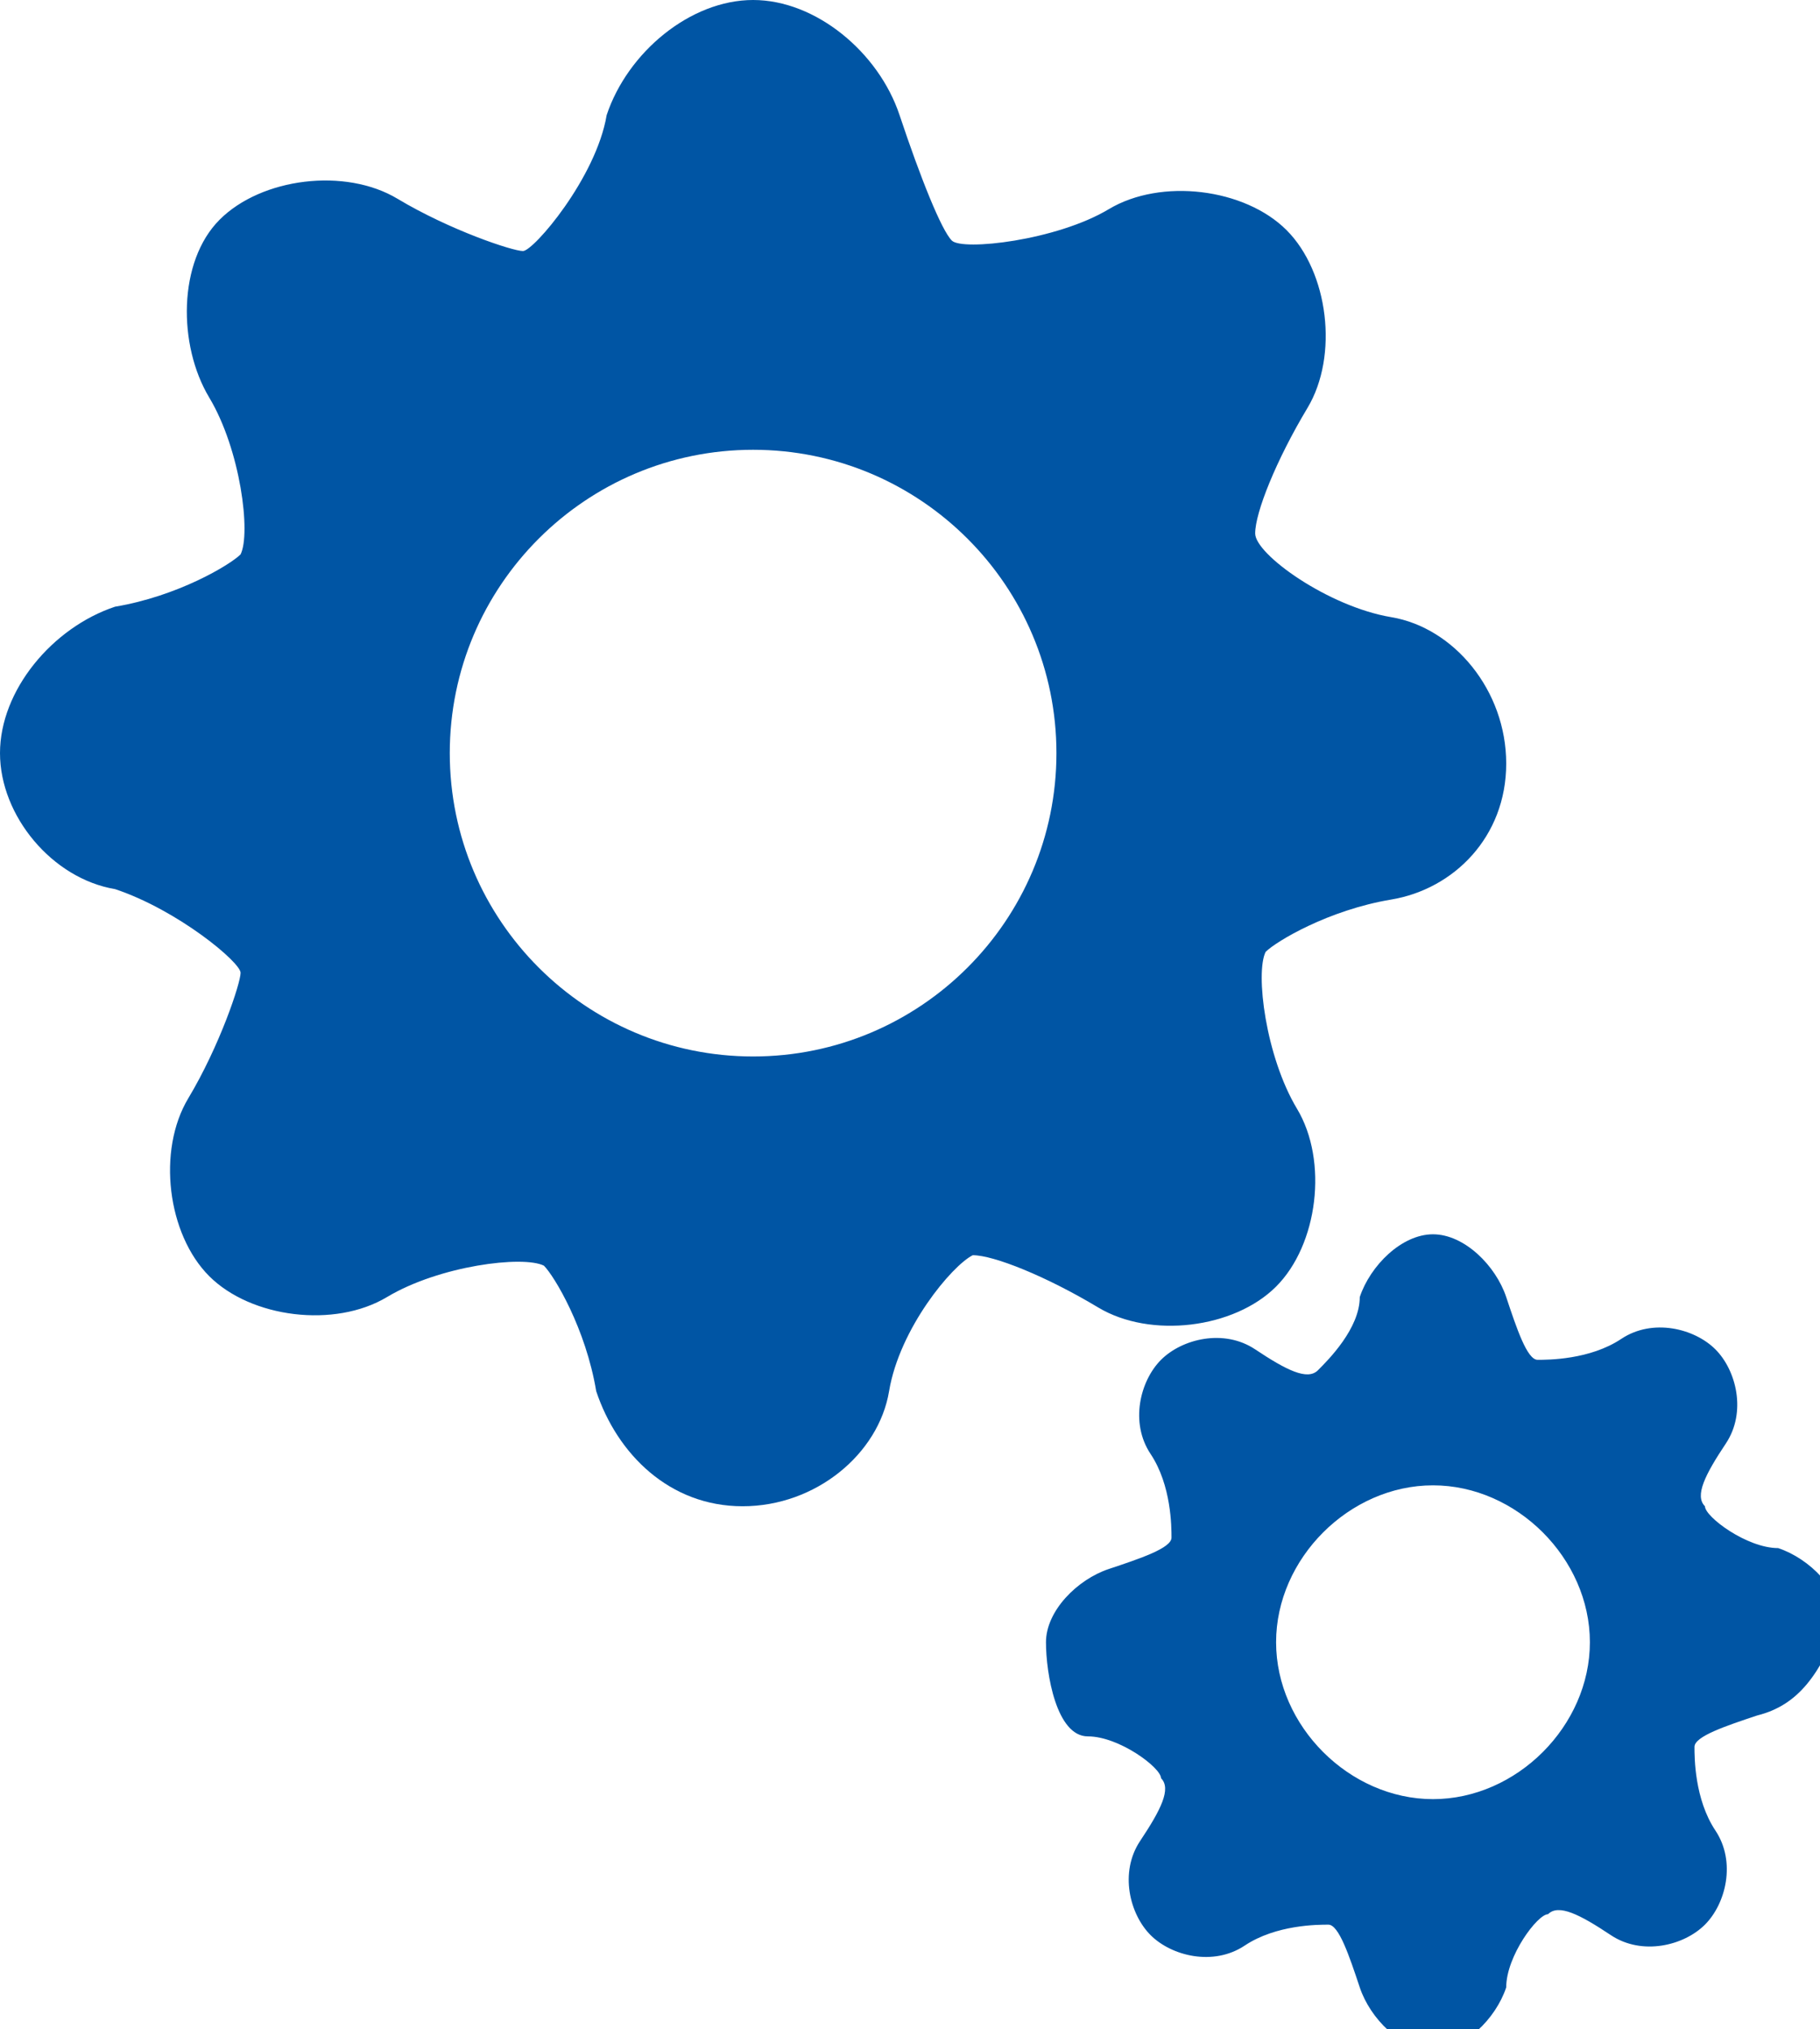
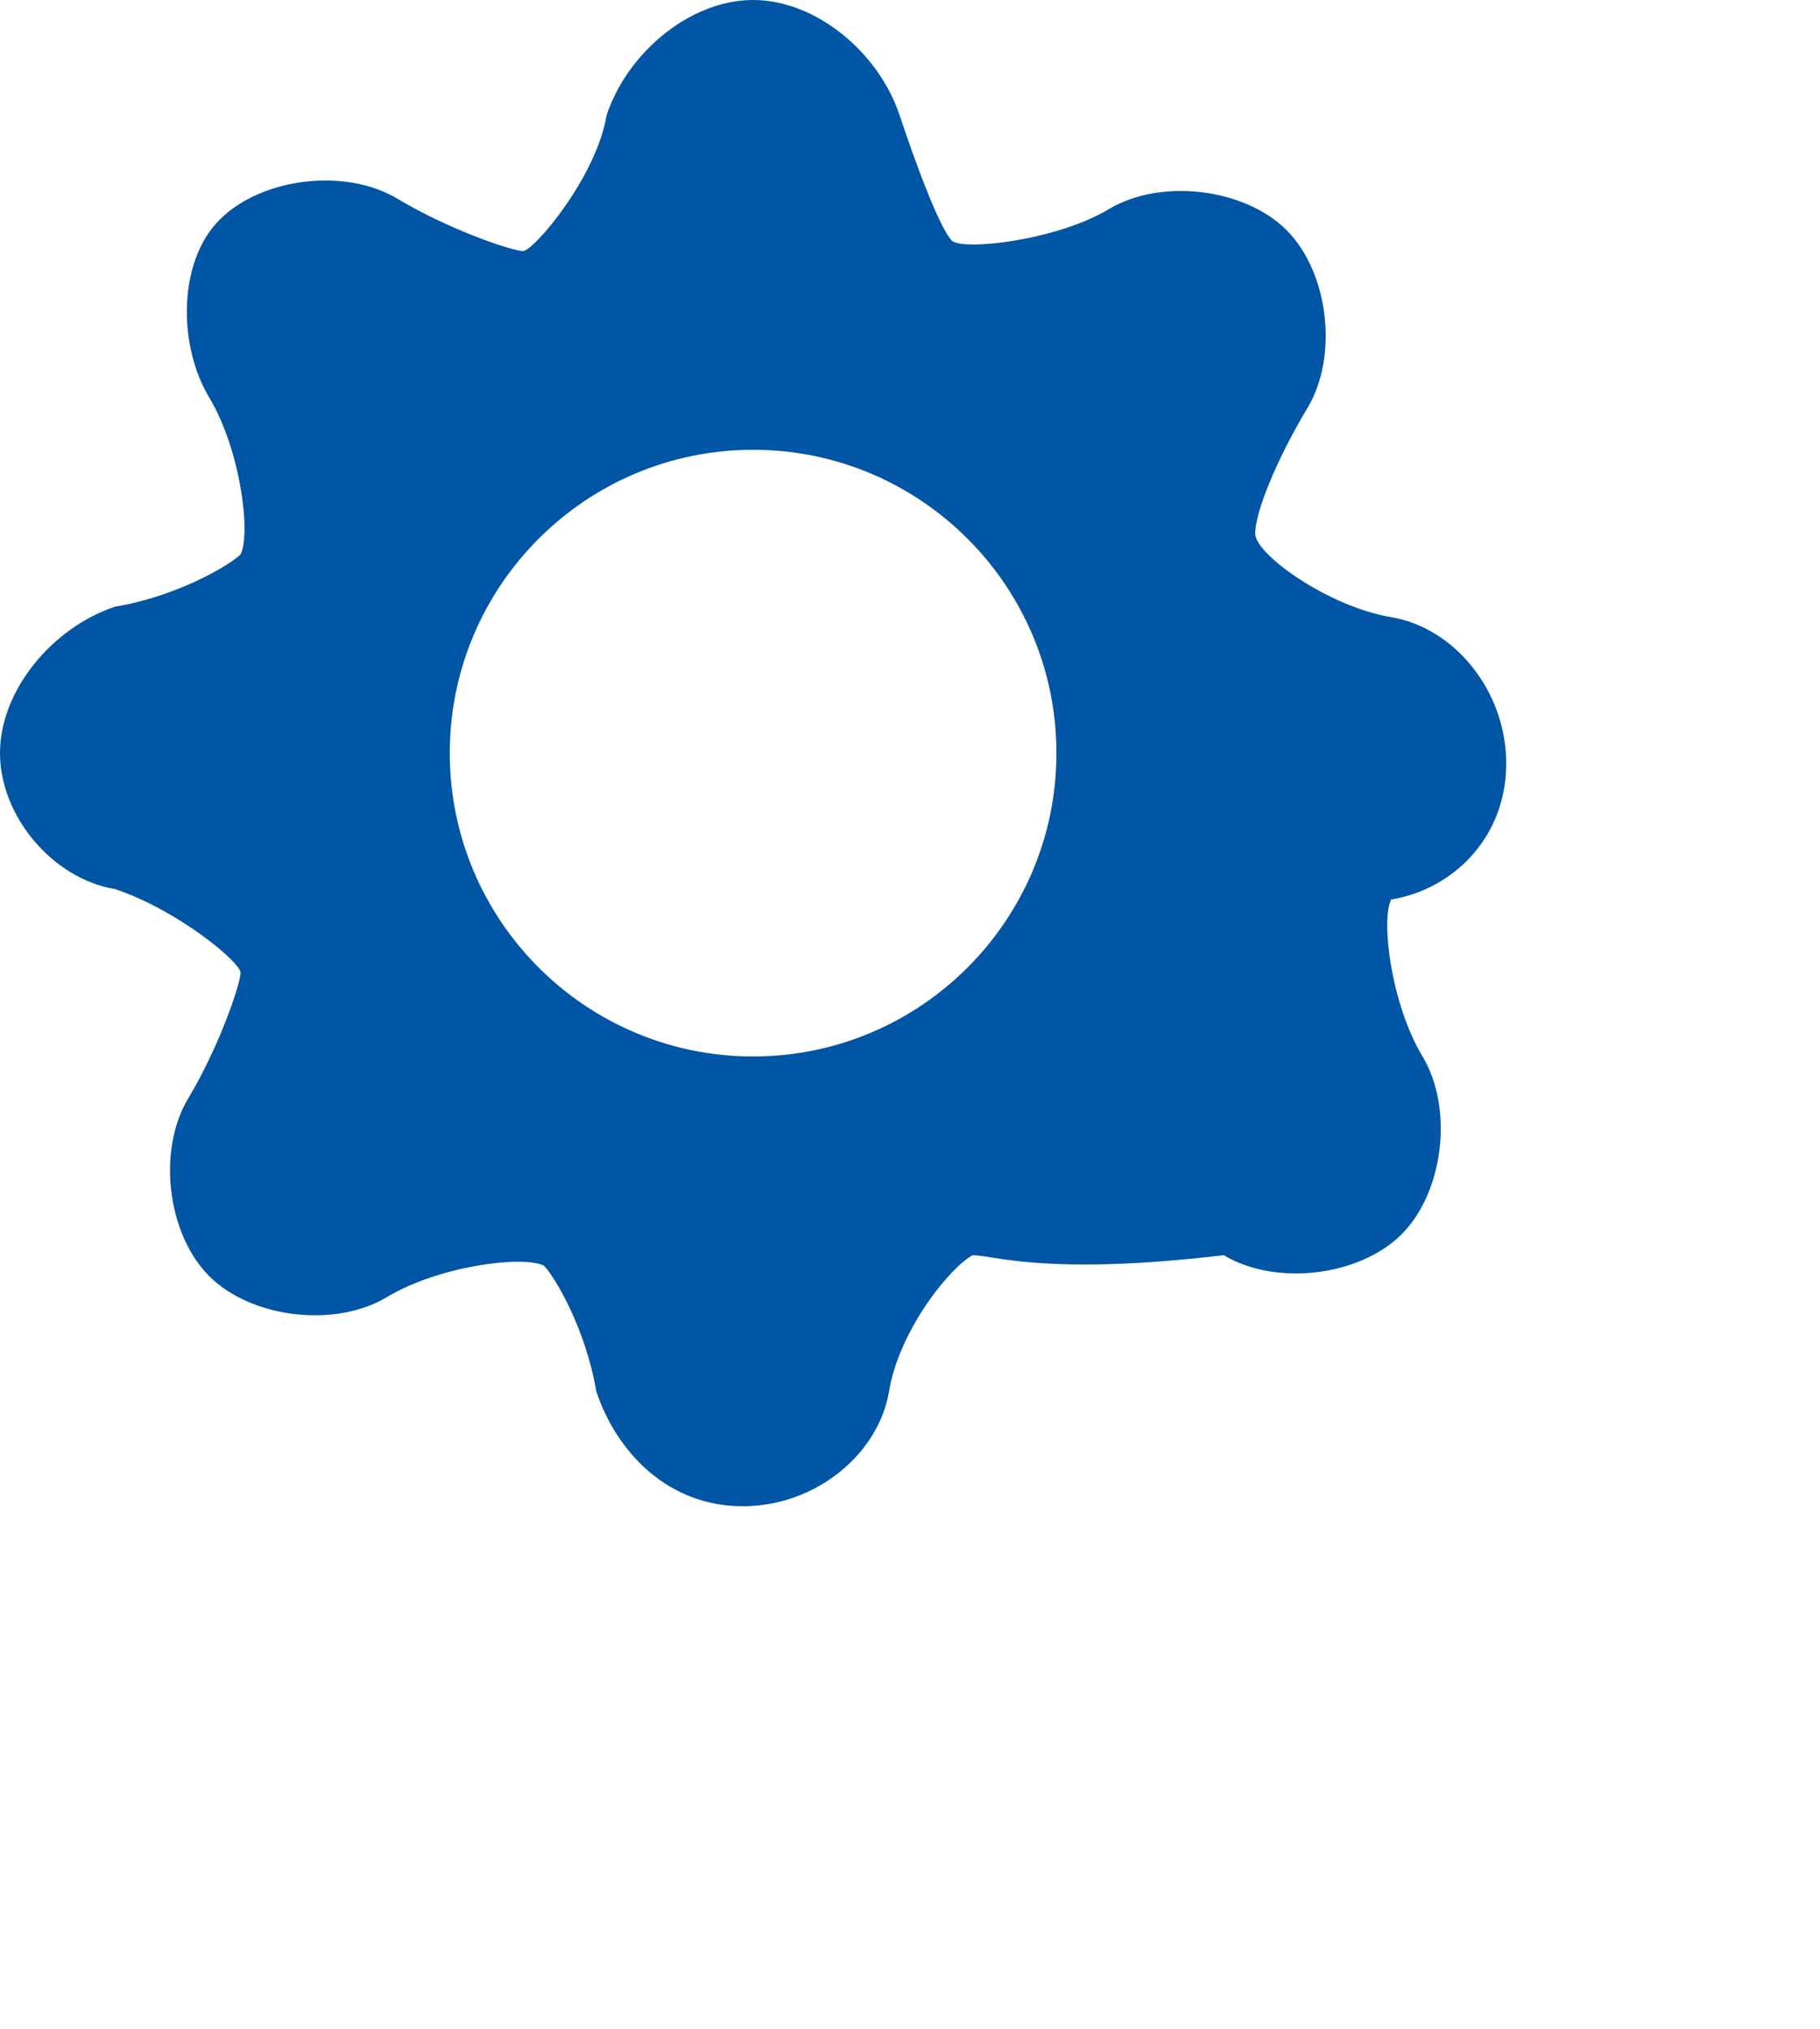
<svg xmlns="http://www.w3.org/2000/svg" version="1.1" id="レイヤー_1" x="0px" y="0px" viewBox="0 0 17.4 19.4" style="enable-background:new 0 0 17.4 19.4;" xml:space="preserve">
  <style type="text/css">
	.st0{fill:#0055A4;}
</style>
  <g>
-     <path class="st0" d="M13.3,8.6c-0.6,0.1-1.1,0.4-1.2,0.5c-0.1,0.2,0,1,0.3,1.5c0.3,0.5,0.2,1.3-0.2,1.7c-0.4,0.4-1.2,0.5-1.7,0.2   C10,12.2,9.5,12,9.3,12c-0.2,0.1-0.7,0.7-0.8,1.3s-0.7,1.1-1.4,1.1s-1.2-0.5-1.4-1.1c-0.1-0.6-0.4-1.1-0.5-1.2   c-0.2-0.1-1,0-1.5,0.3s-1.3,0.2-1.7-0.2c-0.4-0.4-0.5-1.2-0.2-1.7s0.5-1.1,0.5-1.2C2.3,9.2,1.7,8.7,1.1,8.5C0.5,8.4,0,7.8,0,7.2   s0.5-1.2,1.1-1.4c0.6-0.1,1.1-0.4,1.2-0.5c0.1-0.2,0-1-0.3-1.5S1.7,2.5,2.1,2.1s1.2-0.5,1.7-0.2s1.1,0.5,1.2,0.5s0.7-0.7,0.8-1.3   C6,0.5,6.6,0,7.2,0s1.2,0.5,1.4,1.1S9,2.2,9.1,2.3s1,0,1.5-0.3c0.5-0.3,1.3-0.2,1.7,0.2s0.5,1.2,0.2,1.7C12.2,4.4,12,4.9,12,5.1   s0.7,0.7,1.3,0.8s1.1,0.7,1.1,1.4S13.9,8.5,13.3,8.6z M7.2,4.3c-1.6,0-2.9,1.3-2.9,2.9c0,1.6,1.3,2.9,2.9,2.9   c1.6,0,2.9-1.3,2.9-2.9C10.1,5.6,8.8,4.3,7.2,4.3z" />
+     <path class="st0" d="M13.3,8.6c-0.1,0.2,0,1,0.3,1.5c0.3,0.5,0.2,1.3-0.2,1.7c-0.4,0.4-1.2,0.5-1.7,0.2   C10,12.2,9.5,12,9.3,12c-0.2,0.1-0.7,0.7-0.8,1.3s-0.7,1.1-1.4,1.1s-1.2-0.5-1.4-1.1c-0.1-0.6-0.4-1.1-0.5-1.2   c-0.2-0.1-1,0-1.5,0.3s-1.3,0.2-1.7-0.2c-0.4-0.4-0.5-1.2-0.2-1.7s0.5-1.1,0.5-1.2C2.3,9.2,1.7,8.7,1.1,8.5C0.5,8.4,0,7.8,0,7.2   s0.5-1.2,1.1-1.4c0.6-0.1,1.1-0.4,1.2-0.5c0.1-0.2,0-1-0.3-1.5S1.7,2.5,2.1,2.1s1.2-0.5,1.7-0.2s1.1,0.5,1.2,0.5s0.7-0.7,0.8-1.3   C6,0.5,6.6,0,7.2,0s1.2,0.5,1.4,1.1S9,2.2,9.1,2.3s1,0,1.5-0.3c0.5-0.3,1.3-0.2,1.7,0.2s0.5,1.2,0.2,1.7C12.2,4.4,12,4.9,12,5.1   s0.7,0.7,1.3,0.8s1.1,0.7,1.1,1.4S13.9,8.5,13.3,8.6z M7.2,4.3c-1.6,0-2.9,1.3-2.9,2.9c0,1.6,1.3,2.9,2.9,2.9   c1.6,0,2.9-1.3,2.9-2.9C10.1,5.6,8.8,4.3,7.2,4.3z" />
  </g>
  <g>
-     <path class="st0" d="M16.8,16.4c-0.3,0.1-0.6,0.2-0.6,0.3c0,0.1,0,0.5,0.2,0.8s0.1,0.7-0.1,0.9c-0.2,0.2-0.6,0.3-0.9,0.1   s-0.5-0.3-0.6-0.2c-0.1,0-0.4,0.4-0.4,0.7c-0.1,0.3-0.4,0.6-0.7,0.6s-0.6-0.3-0.7-0.6c-0.1-0.3-0.2-0.6-0.3-0.6   c-0.1,0-0.5,0-0.8,0.2s-0.7,0.1-0.9-0.1c-0.2-0.2-0.3-0.6-0.1-0.9c0.2-0.3,0.3-0.5,0.2-0.6c0-0.1-0.4-0.4-0.7-0.4S10,16,10,15.7   c0-0.3,0.3-0.6,0.6-0.7s0.6-0.2,0.6-0.3c0-0.1,0-0.5-0.2-0.8c-0.2-0.3-0.1-0.7,0.1-0.9c0.2-0.2,0.6-0.3,0.9-0.1s0.5,0.3,0.6,0.2   s0.4-0.4,0.4-0.7c0.1-0.3,0.4-0.6,0.7-0.6s0.6,0.3,0.7,0.6s0.2,0.6,0.3,0.6c0.1,0,0.5,0,0.8-0.2c0.3-0.2,0.7-0.1,0.9,0.1   c0.2,0.2,0.3,0.6,0.1,0.9s-0.3,0.5-0.2,0.6c0,0.1,0.4,0.4,0.7,0.4c0.3,0.1,0.6,0.4,0.6,0.7C17.4,16,17.2,16.3,16.8,16.4z    M13.7,14.2c-0.8,0-1.5,0.7-1.5,1.5c0,0.8,0.7,1.5,1.5,1.5c0.8,0,1.5-0.7,1.5-1.5C15.2,14.9,14.5,14.2,13.7,14.2z" />
-   </g>
+     </g>
</svg>